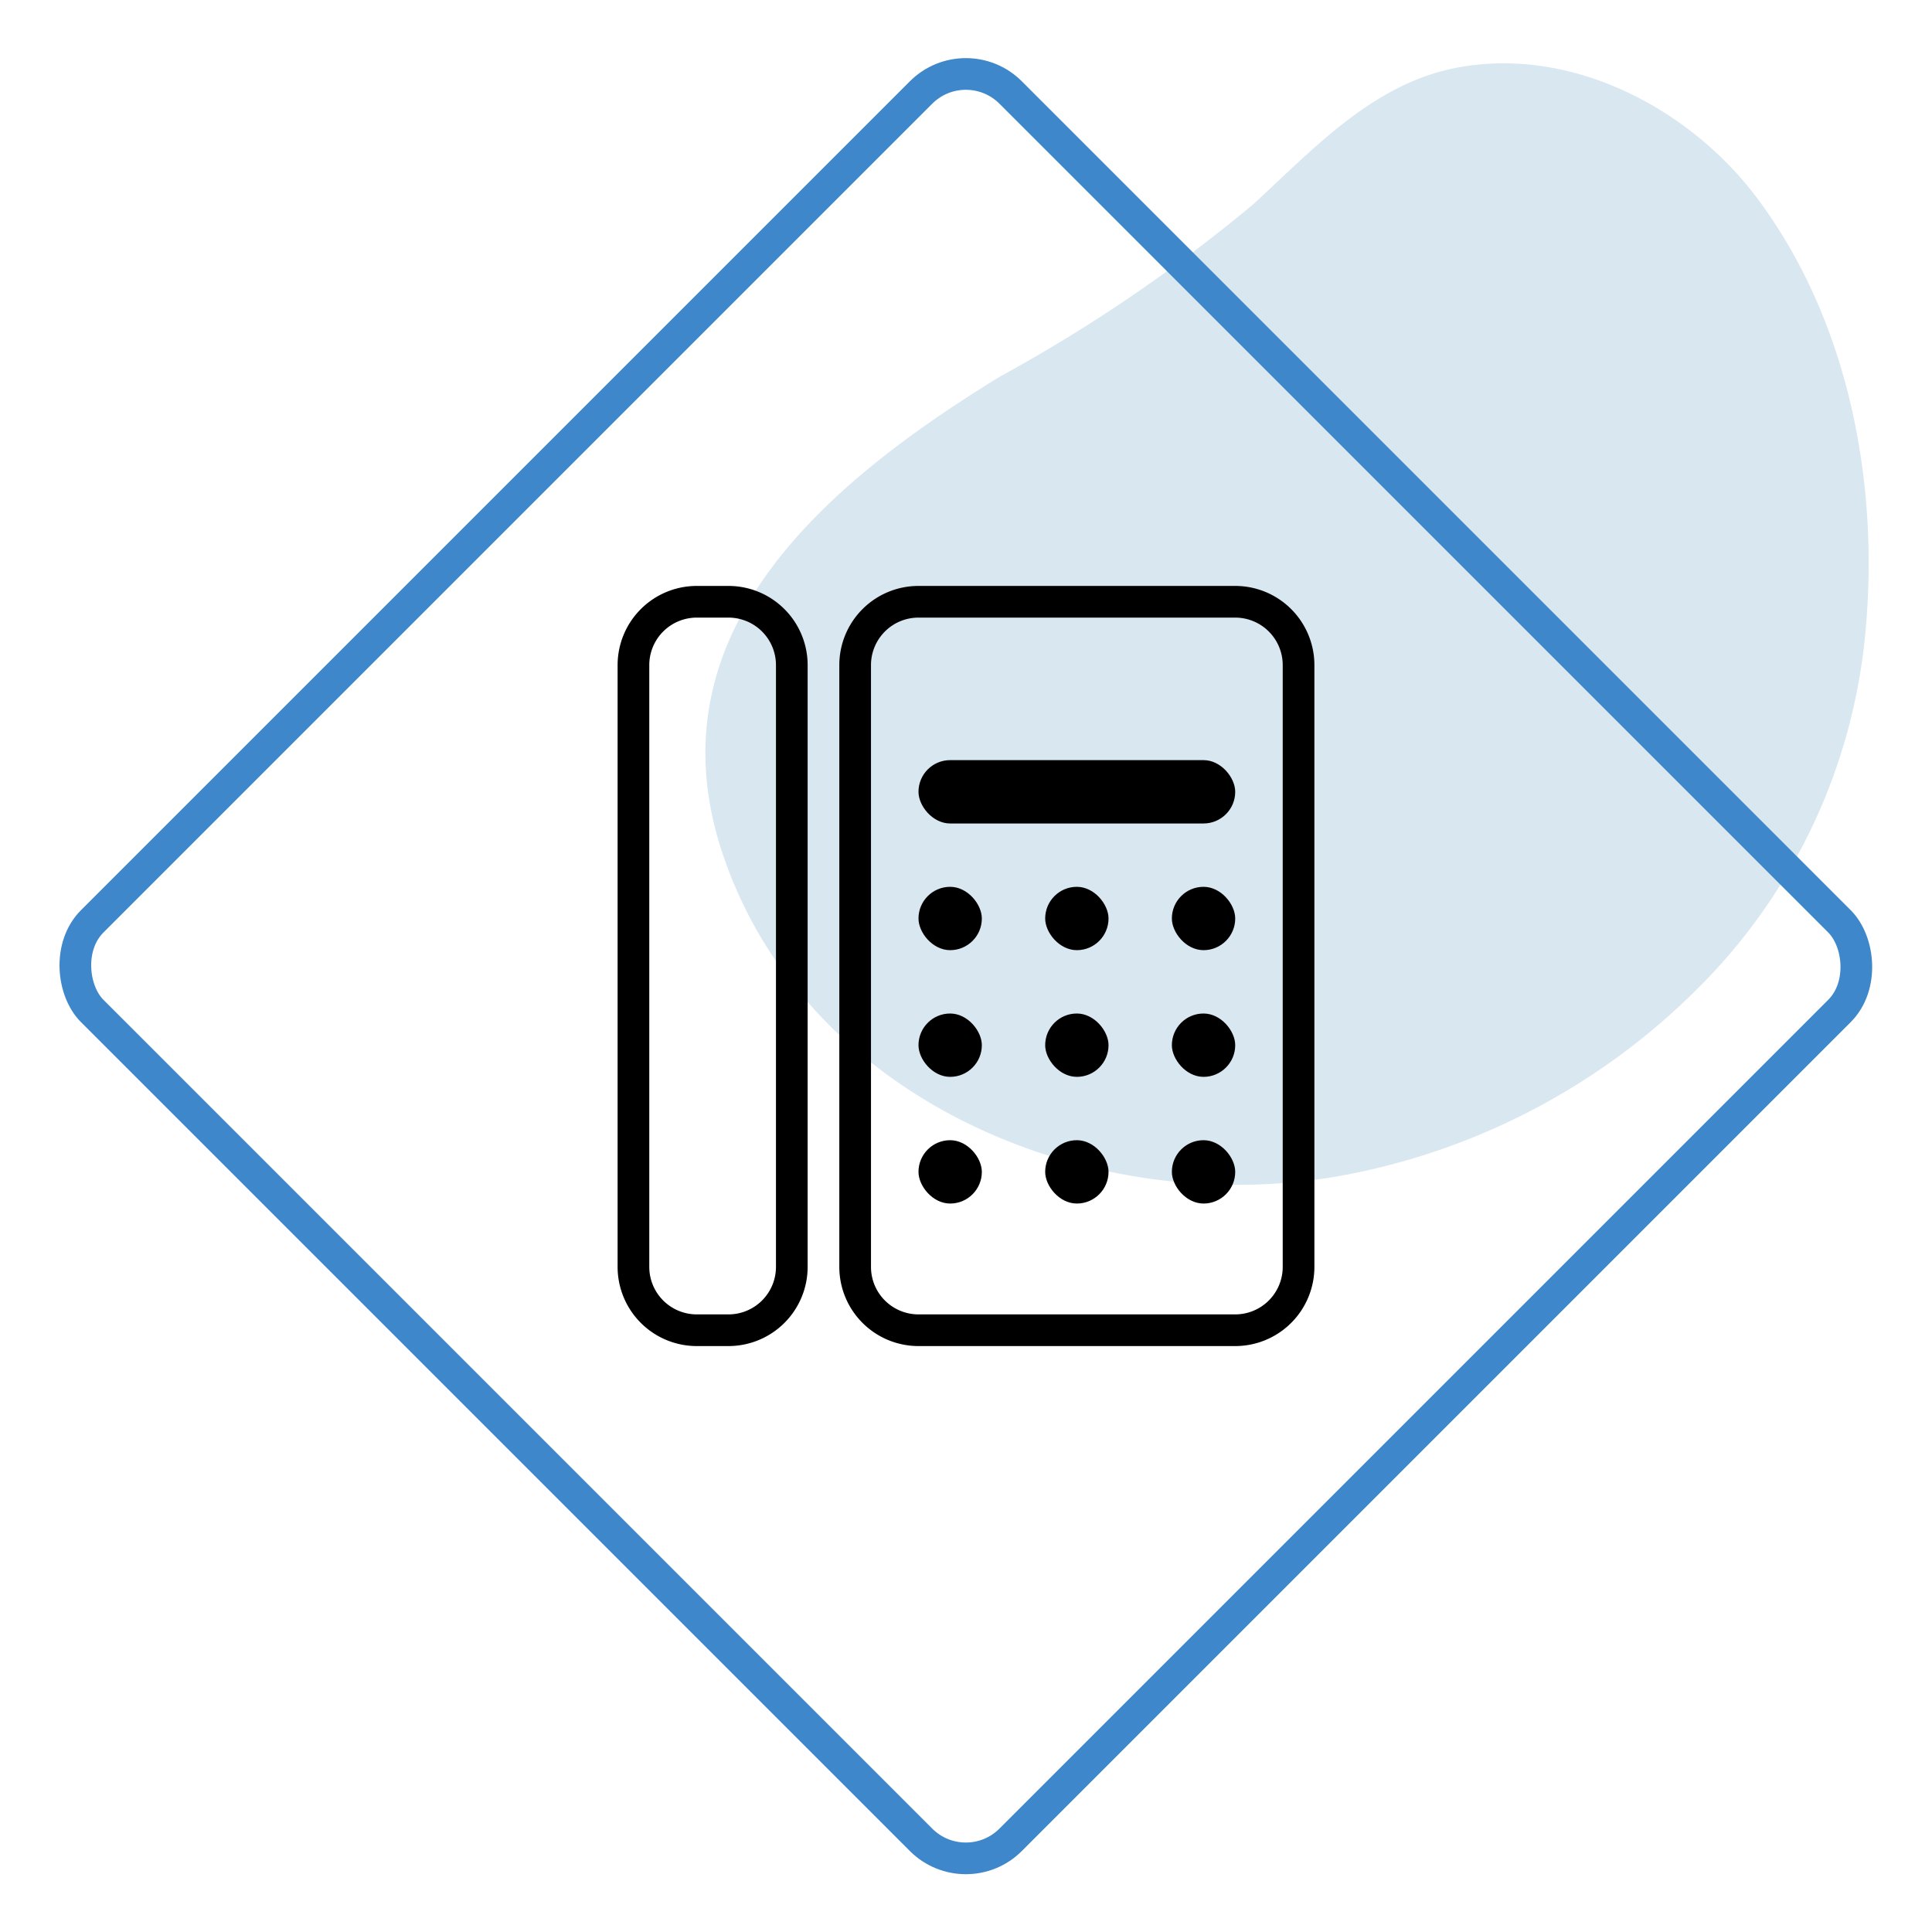
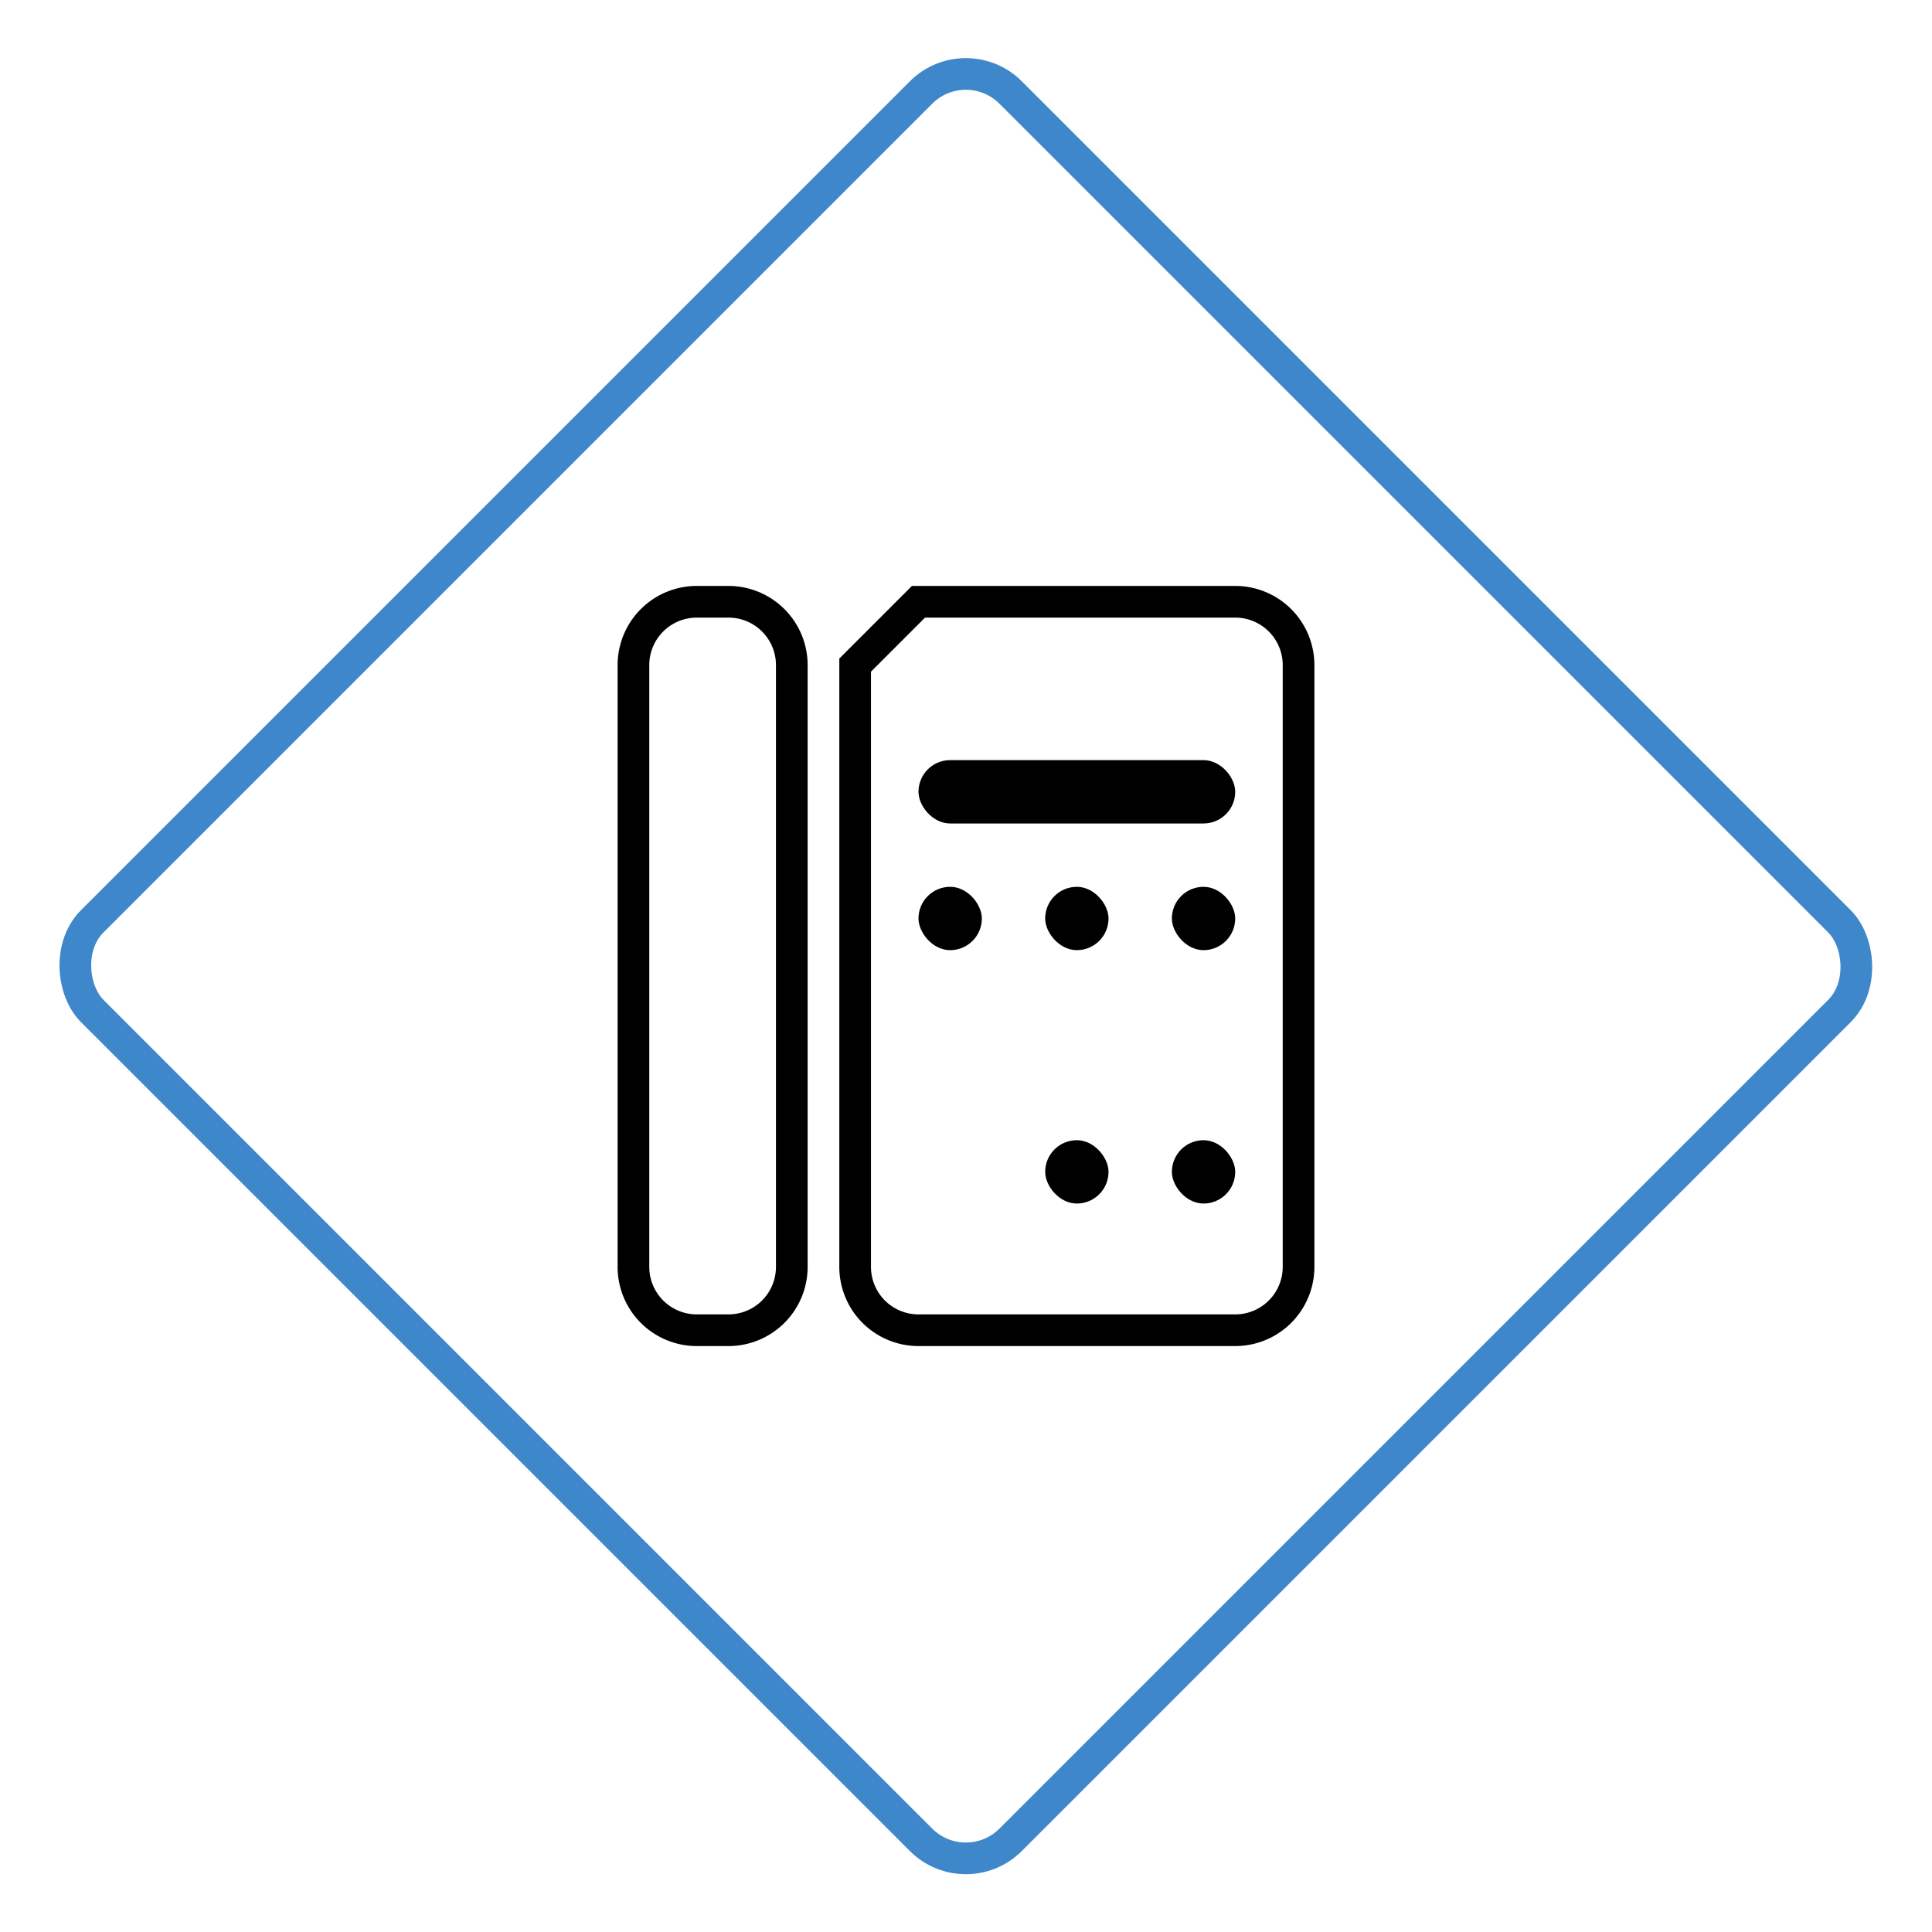
<svg xmlns="http://www.w3.org/2000/svg" width="61" height="61">
  <g fill="none" fill-rule="evenodd">
    <g transform="matrix(-1 0 0 1 60 1)">
-       <path d="M6.576 30.385a18.2 18.2 0 01-5.43-11c-.55-4.89.42-10.28 3.49-14.28 2.1-2.7 5.68-4.58 9.18-4 2.75.44 4.67 2.56 6.62 4.35a49.76 49.76 0 008 5.44c5.31 3.26 11 7.93 8.81 14.87-2.64 8.28-12.38 12-20.36 10.2a21.31 21.31 0 01-10.31-5.58z" fill="#D9E7F1" fill-rule="nonzero" />
      <rect stroke="#3E87CB" transform="rotate(45 29.505 29.505)" x="9" y="9" width="41.01" height="41.01" rx="2" />
    </g>
    <g fill-rule="nonzero">
-       <path d="M22 19h1a2 2 0 012 2v19a2 2 0 01-2 2h-1a2 2 0 01-2-2V21a2 2 0 012-2zM29 19h10a2 2 0 012 2v19a2 2 0 01-2 2H29a2 2 0 01-2-2V21a2 2 0 012-2z" stroke="#000" />
+       <path d="M22 19h1a2 2 0 012 2v19a2 2 0 01-2 2h-1a2 2 0 01-2-2V21a2 2 0 012-2zM29 19h10a2 2 0 012 2v19a2 2 0 01-2 2H29a2 2 0 01-2-2V21z" stroke="#000" />
      <g transform="translate(29 24)" fill="#000">
        <rect y="4" width="2" height="2" rx="1" />
        <rect width="10" height="2" rx="1" />
        <rect x="4" y="4" width="2" height="2" rx="1" />
        <rect x="8" y="4" width="2" height="2" rx="1" />
-         <rect y="8" width="2" height="2" rx="1" />
-         <rect x="4" y="8" width="2" height="2" rx="1" />
-         <rect x="8" y="8" width="2" height="2" rx="1" />
-         <rect y="12" width="2" height="2" rx="1" />
        <rect x="4" y="12" width="2" height="2" rx="1" />
        <rect x="8" y="12" width="2" height="2" rx="1" />
      </g>
    </g>
  </g>
</svg>